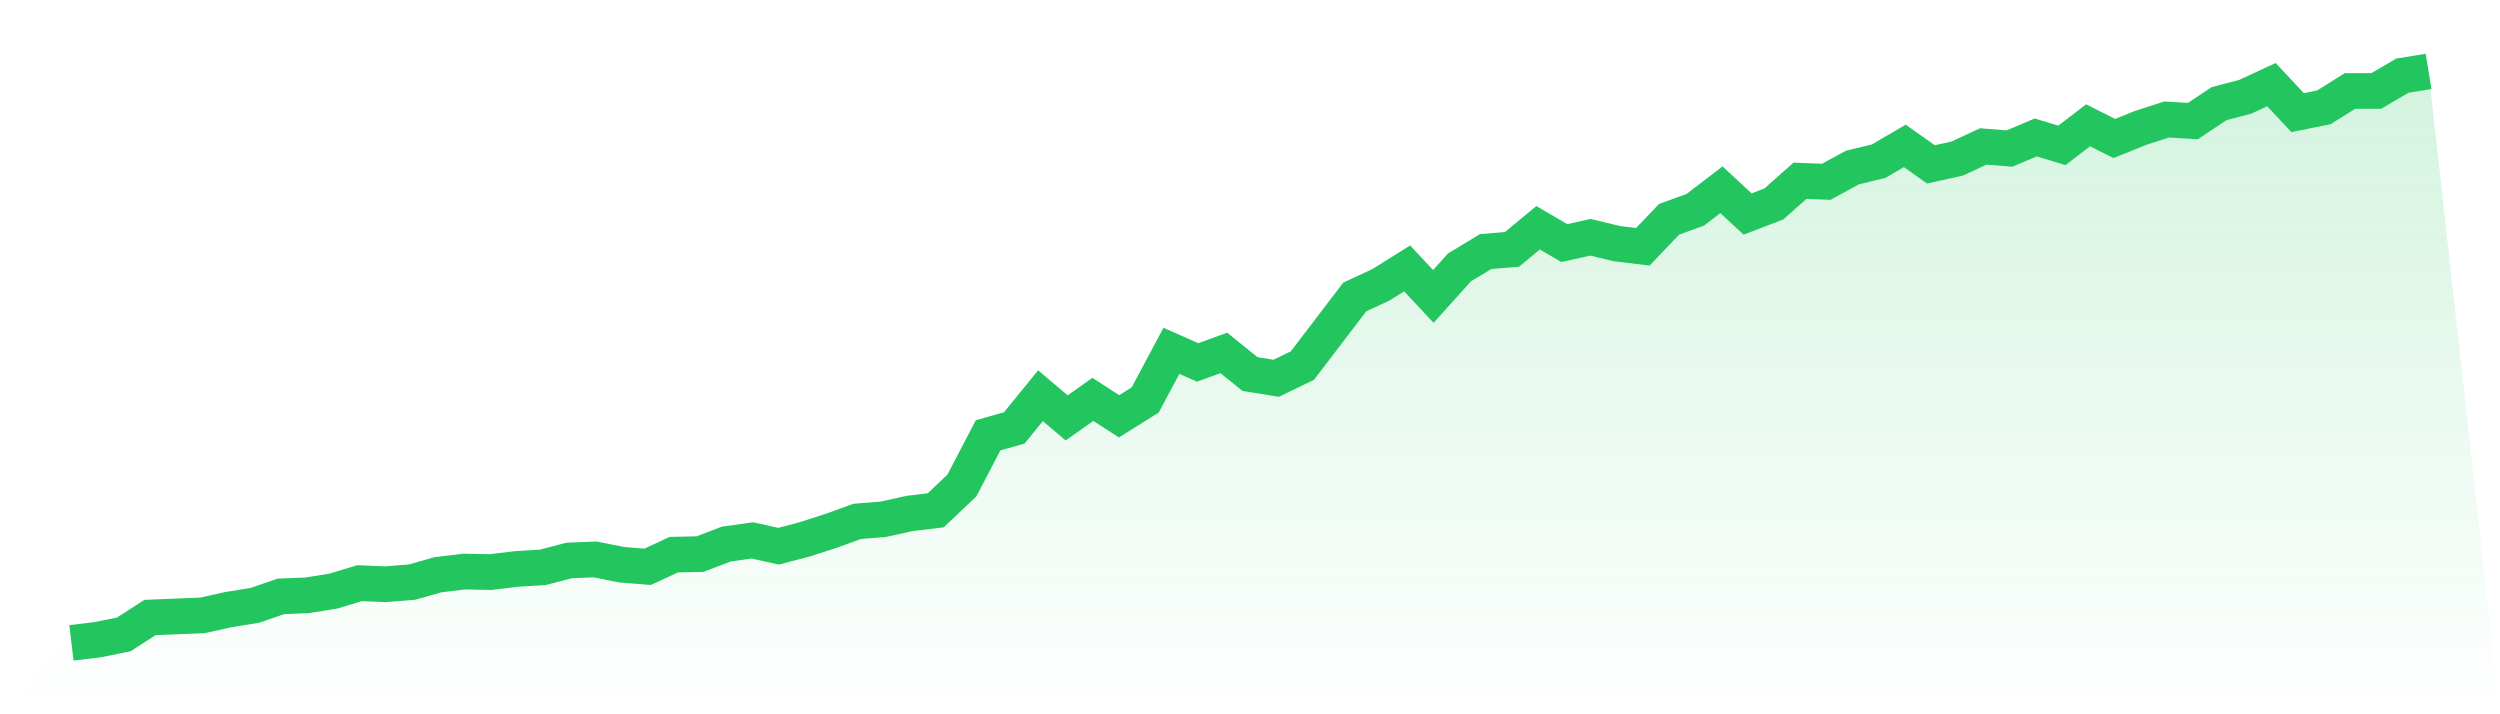
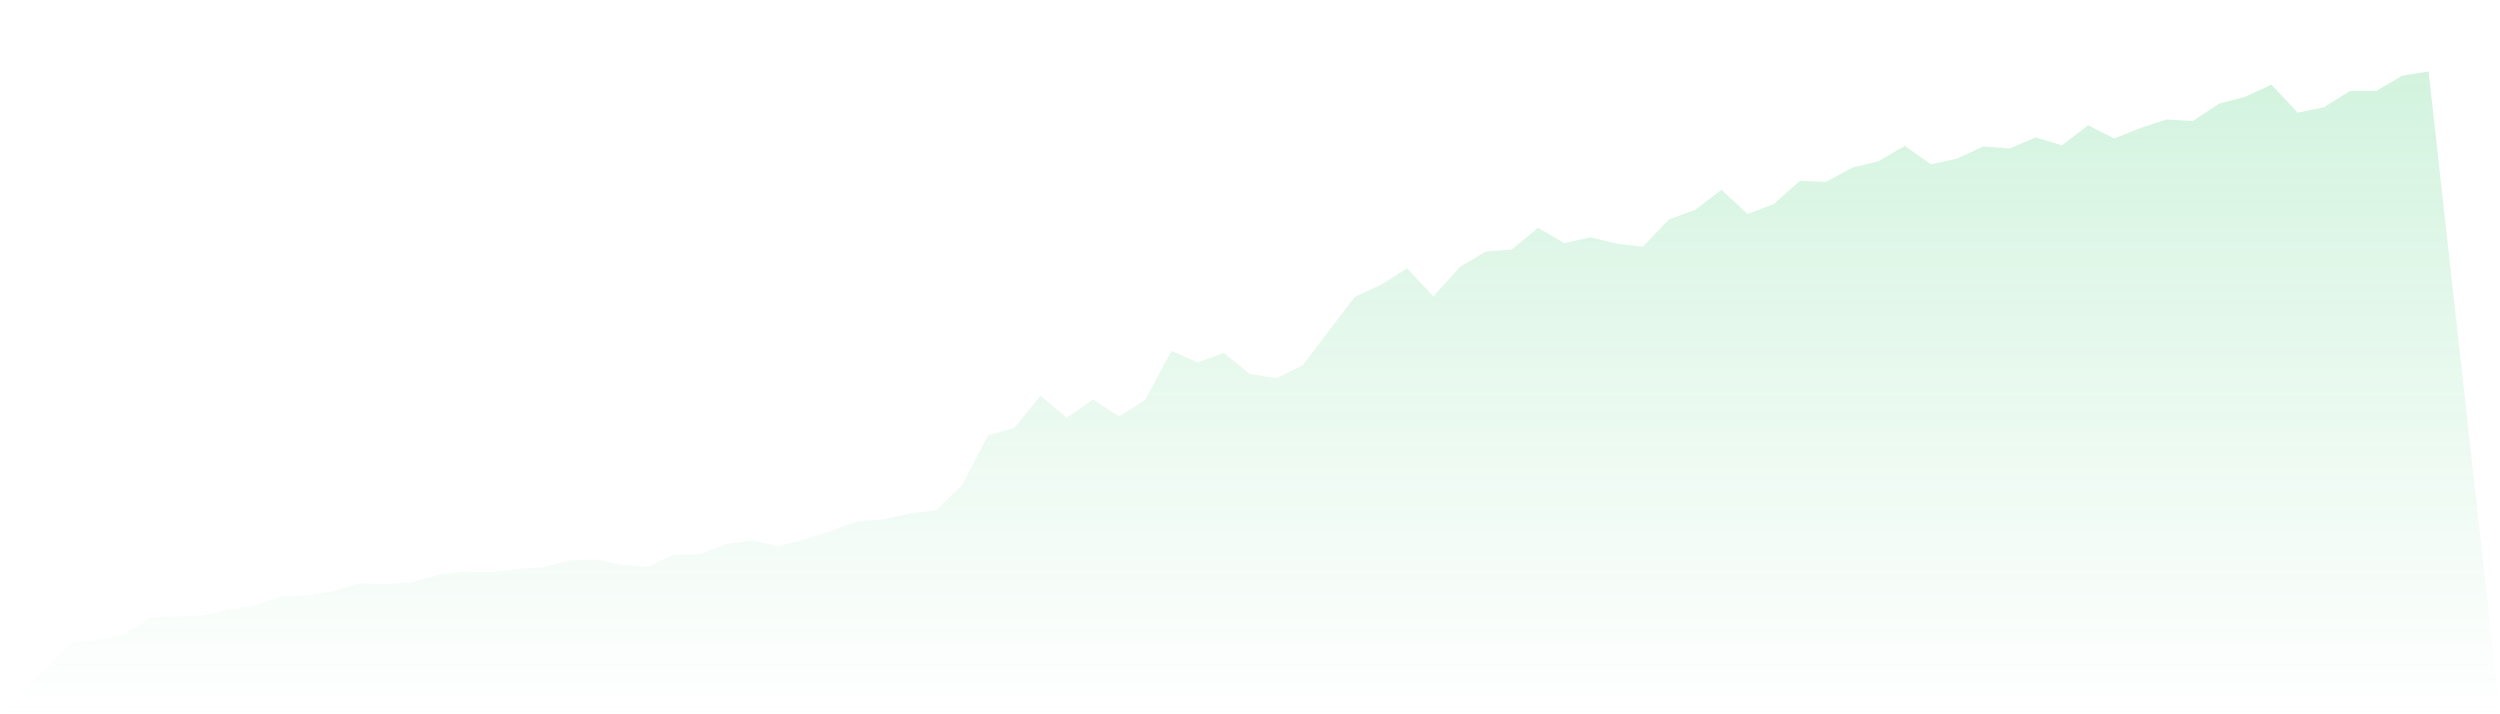
<svg xmlns="http://www.w3.org/2000/svg" viewBox="0 0 140 40">
  <defs>
    <linearGradient id="gradient" x1="0" x2="0" y1="0" y2="1">
      <stop offset="0%" stop-color="#22c55e" stop-opacity="0.2" />
      <stop offset="100%" stop-color="#22c55e" stop-opacity="0" />
    </linearGradient>
  </defs>
  <path d="M4,36 L4,36 L5.467,35.823 L6.933,35.527 L8.4,34.58 L9.867,34.521 L11.333,34.462 L12.8,34.137 L14.267,33.9 L15.733,33.397 L17.2,33.338 L18.667,33.102 L20.133,32.658 L21.6,32.717 L23.067,32.599 L24.533,32.185 L26,32.007 L27.467,32.037 L28.933,31.86 L30.4,31.771 L31.867,31.386 L33.333,31.327 L34.8,31.623 L36.267,31.741 L37.733,31.061 L39.2,31.031 L40.667,30.47 L42.133,30.262 L43.6,30.588 L45.067,30.203 L46.533,29.73 L48,29.198 L49.467,29.079 L50.933,28.754 L52.4,28.577 L53.867,27.187 L55.333,24.377 L56.8,23.963 L58.267,22.159 L59.733,23.401 L61.2,22.366 L62.667,23.312 L64.133,22.396 L65.6,19.645 L67.067,20.296 L68.533,19.763 L70,20.946 L71.467,21.183 L72.933,20.473 L74.4,18.551 L75.867,16.628 L77.333,15.948 L78.8,15.031 L80.267,16.599 L81.733,14.972 L83.2,14.085 L84.667,13.967 L86.133,12.754 L87.6,13.612 L89.067,13.287 L90.533,13.641 L92,13.819 L93.467,12.281 L94.933,11.749 L96.4,10.625 L97.867,11.985 L99.333,11.423 L100.8,10.122 L102.267,10.181 L103.733,9.383 L105.2,9.028 L106.667,8.17 L108.133,9.205 L109.6,8.88 L111.067,8.2 L112.533,8.318 L114,7.697 L115.467,8.14 L116.933,7.017 L118.4,7.756 L119.867,7.165 L121.333,6.691 L122.8,6.78 L124.267,5.804 L125.733,5.42 L127.2,4.739 L128.667,6.307 L130.133,6.011 L131.6,5.094 L133.067,5.094 L134.533,4.237 L136,4 L140,40 L0,40 z" fill="url(#gradient)" />
-   <path d="M4,36 L4,36 L5.467,35.823 L6.933,35.527 L8.4,34.58 L9.867,34.521 L11.333,34.462 L12.8,34.137 L14.267,33.9 L15.733,33.397 L17.2,33.338 L18.667,33.102 L20.133,32.658 L21.6,32.717 L23.067,32.599 L24.533,32.185 L26,32.007 L27.467,32.037 L28.933,31.86 L30.4,31.771 L31.867,31.386 L33.333,31.327 L34.8,31.623 L36.267,31.741 L37.733,31.061 L39.2,31.031 L40.667,30.47 L42.133,30.262 L43.6,30.588 L45.067,30.203 L46.533,29.73 L48,29.198 L49.467,29.079 L50.933,28.754 L52.4,28.577 L53.867,27.187 L55.333,24.377 L56.8,23.963 L58.267,22.159 L59.733,23.401 L61.2,22.366 L62.667,23.312 L64.133,22.396 L65.6,19.645 L67.067,20.296 L68.533,19.763 L70,20.946 L71.467,21.183 L72.933,20.473 L74.4,18.551 L75.867,16.628 L77.333,15.948 L78.8,15.031 L80.267,16.599 L81.733,14.972 L83.2,14.085 L84.667,13.967 L86.133,12.754 L87.6,13.612 L89.067,13.287 L90.533,13.641 L92,13.819 L93.467,12.281 L94.933,11.749 L96.4,10.625 L97.867,11.985 L99.333,11.423 L100.8,10.122 L102.267,10.181 L103.733,9.383 L105.2,9.028 L106.667,8.17 L108.133,9.205 L109.6,8.88 L111.067,8.2 L112.533,8.318 L114,7.697 L115.467,8.14 L116.933,7.017 L118.4,7.756 L119.867,7.165 L121.333,6.691 L122.8,6.78 L124.267,5.804 L125.733,5.42 L127.2,4.739 L128.667,6.307 L130.133,6.011 L131.6,5.094 L133.067,5.094 L134.533,4.237 L136,4" fill="none" stroke="#22c55e" stroke-width="2" />
</svg>